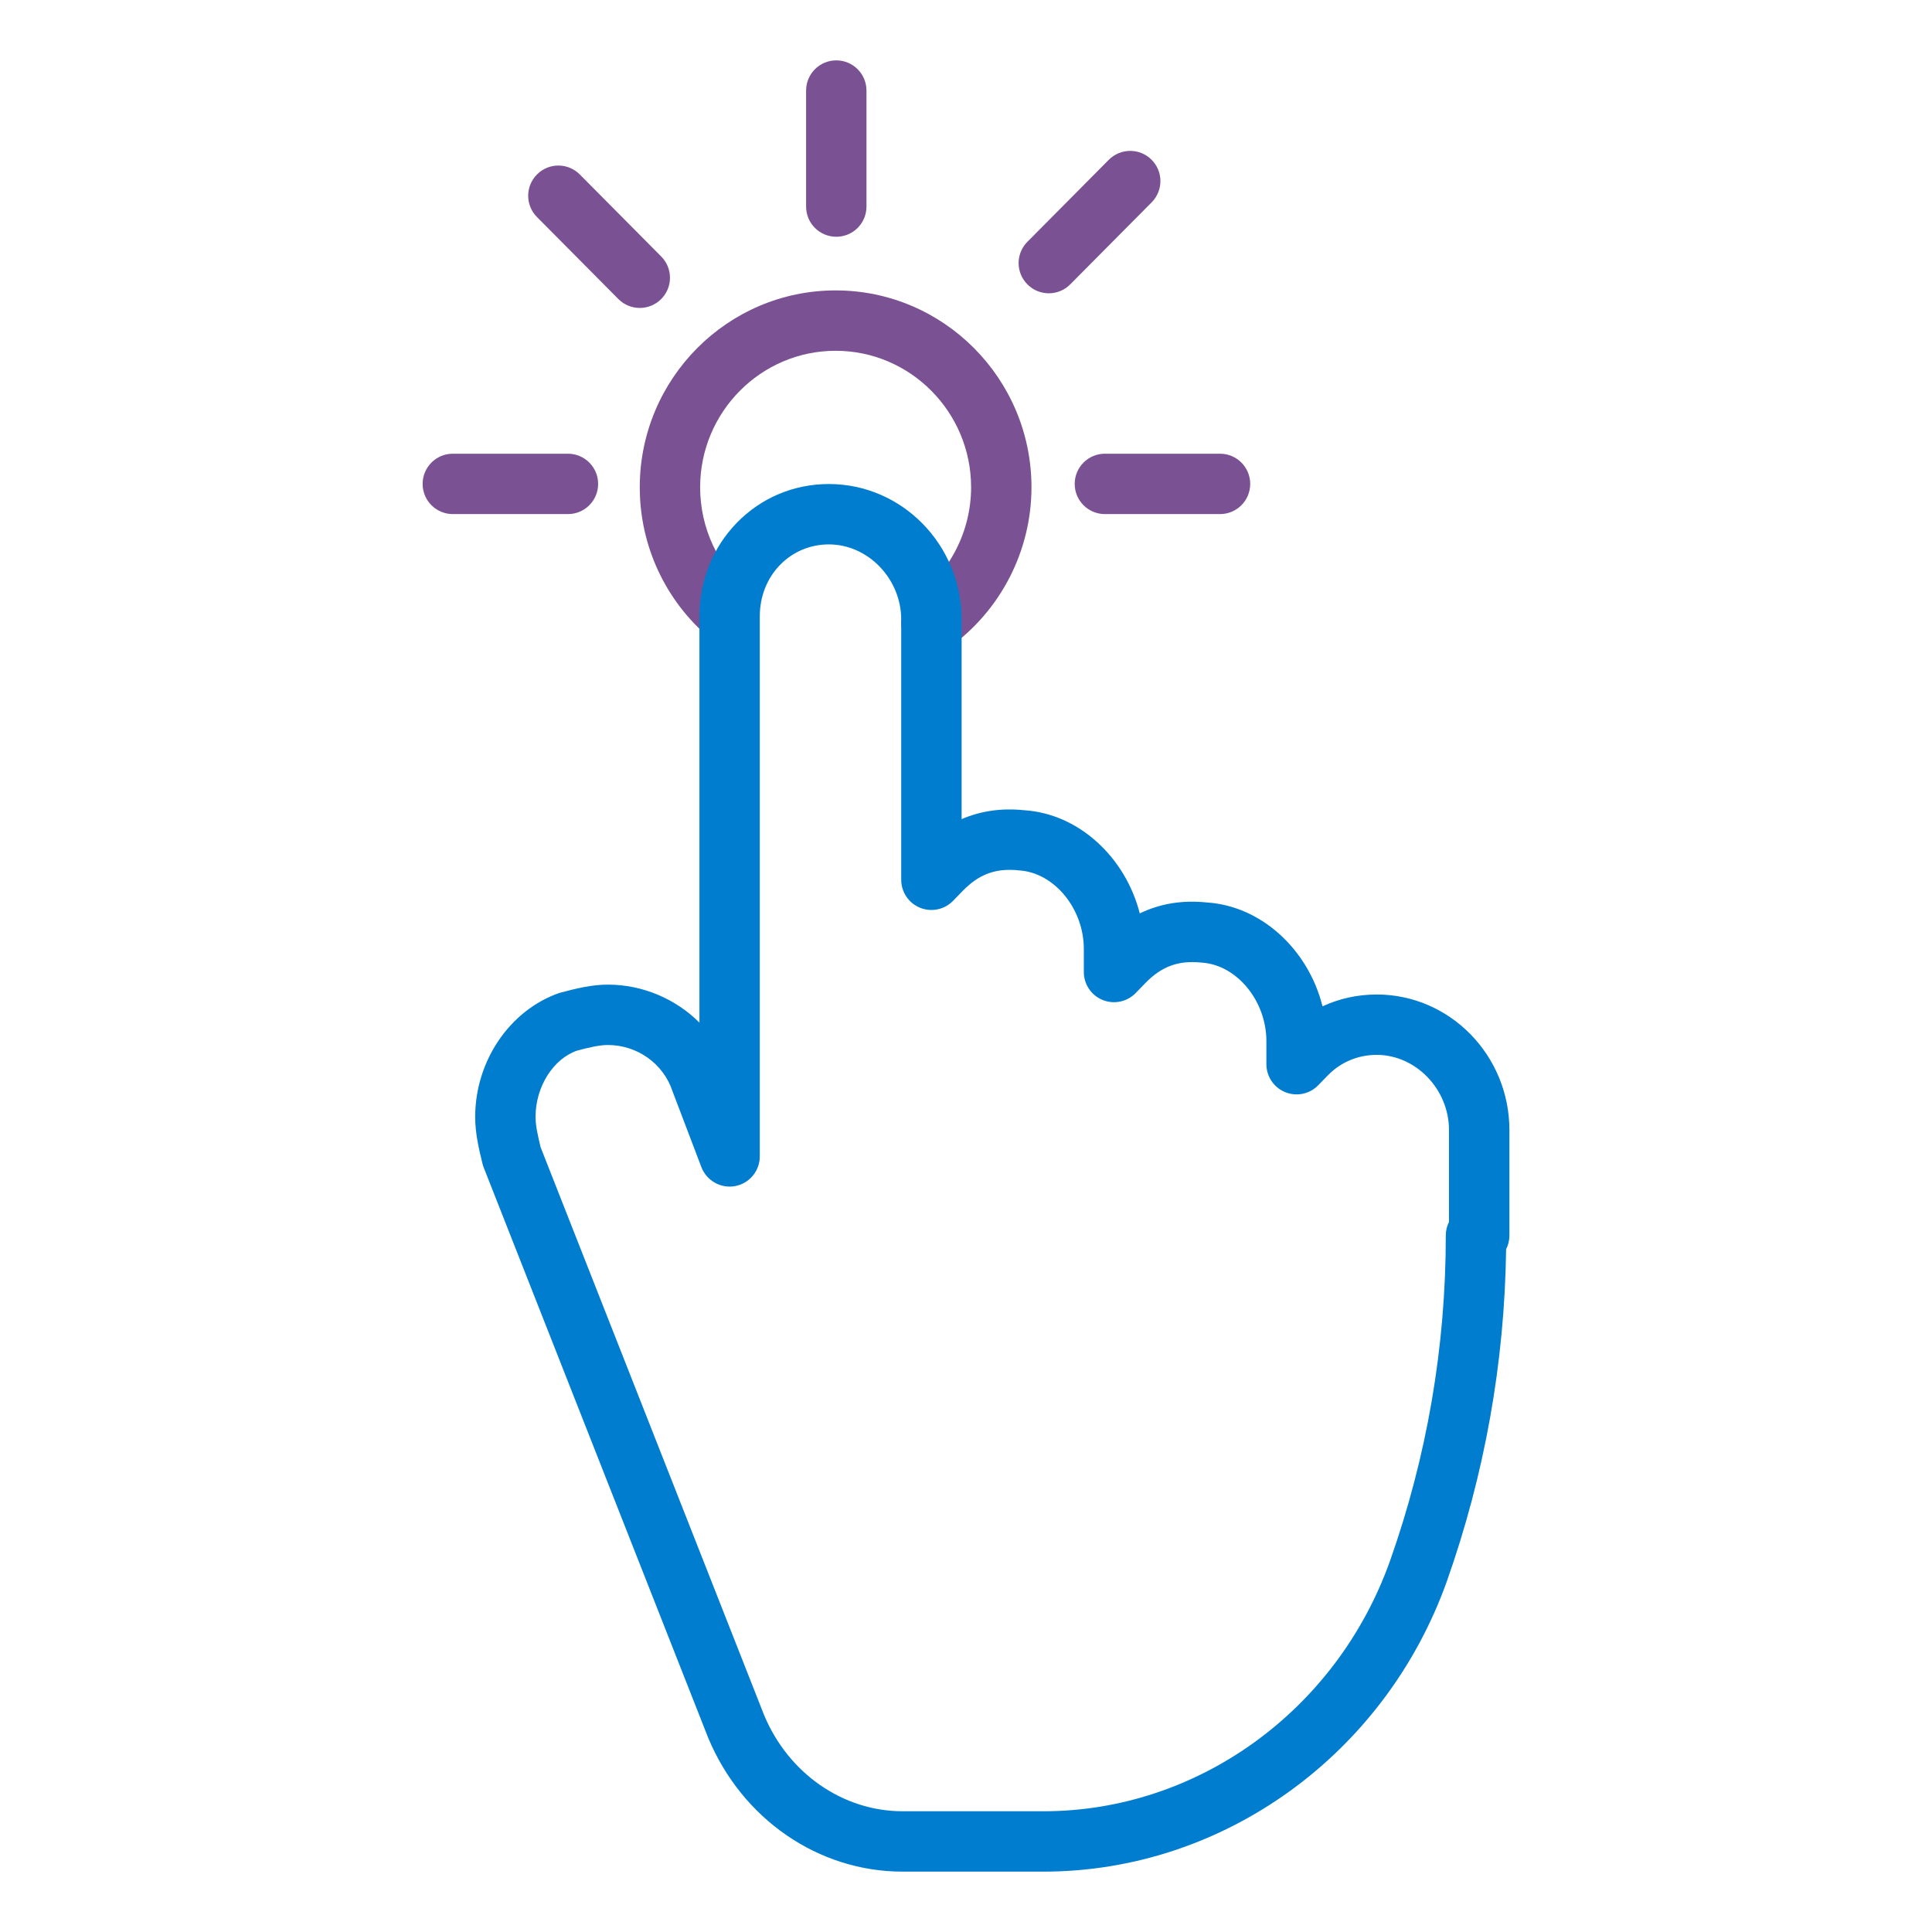
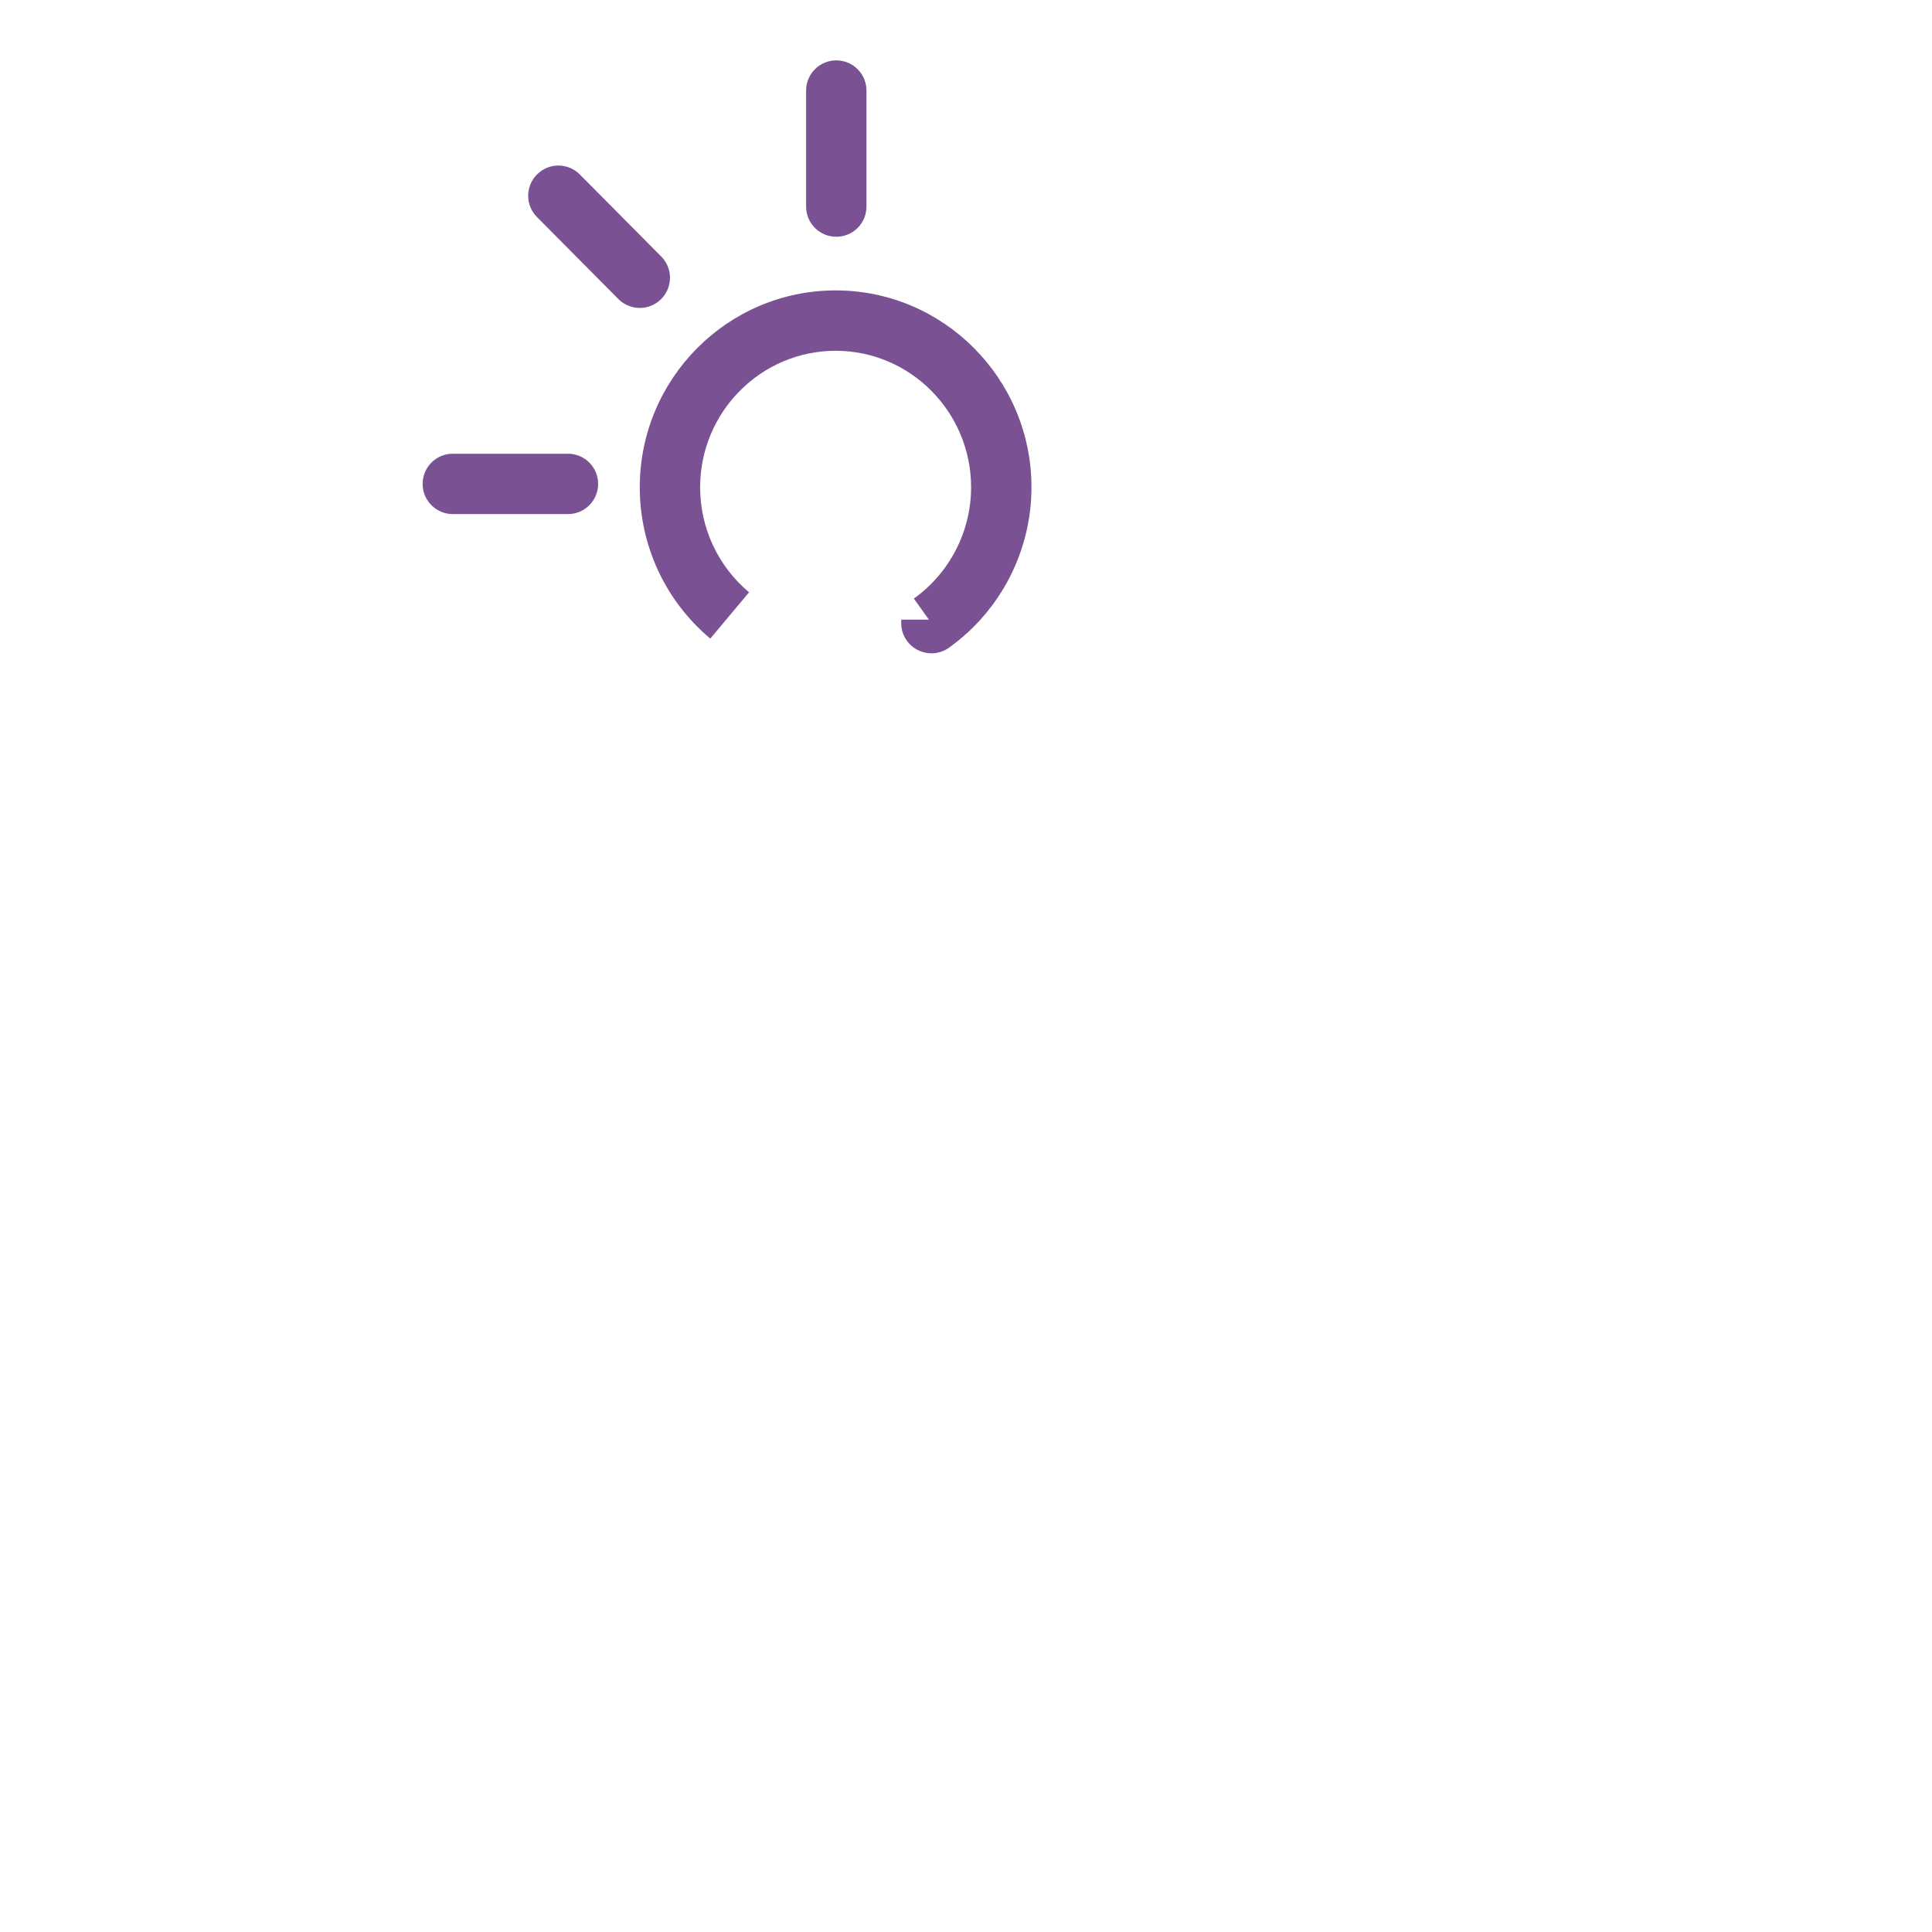
<svg xmlns="http://www.w3.org/2000/svg" width="512" height="512" viewBox="0 0 512 512" fill="none">
  <path d="M221.624 62.744C217.2 62.744 213.624 59.16 213.624 54.744V24C213.624 19.584 217.2 16 221.624 16C226.048 16 229.624 19.584 229.624 24V54.744C229.624 59.16 226.048 62.744 221.624 62.744Z" fill="#7A5294" />
  <path d="M169.552 81.608C167.496 81.608 165.432 80.816 163.872 79.248L142.296 57.512C139.184 54.376 139.2 49.312 142.344 46.2C145.464 43.08 150.536 43.096 153.656 46.24L175.232 67.976C178.344 71.112 178.328 76.176 175.184 79.288C173.632 80.832 171.592 81.608 169.552 81.608Z" fill="#7A5294" />
  <path d="M150.512 136.238H120C115.576 136.238 112 132.654 112 128.238C112 123.822 115.576 120.238 120 120.238H150.512C154.936 120.238 158.512 123.822 158.512 128.238C158.512 132.654 154.936 136.238 150.512 136.238Z" fill="#7A5294" />
-   <path d="M323.32 136.238H292.808C288.384 136.238 284.808 132.654 284.808 128.238C284.808 123.822 288.384 120.238 292.808 120.238H323.32C327.744 120.238 331.32 123.822 331.32 128.238C331.32 132.654 327.744 136.238 323.32 136.238Z" fill="#7A5294" />
-   <path d="M277.944 77.727C275.904 77.727 273.864 76.951 272.312 75.399C269.168 72.287 269.152 67.223 272.264 64.087L293.84 42.351C296.96 39.215 302.032 39.199 305.152 42.311C308.296 45.423 308.312 50.487 305.2 53.623L283.624 75.359C282.064 76.935 280 77.727 277.944 77.727Z" fill="#7A5294" />
  <path d="M246.832 173.137C245.584 173.137 244.328 172.841 243.176 172.249C240.504 170.881 238.832 168.129 238.832 165.137V164.209H246.168L242.176 158.633C251.68 151.841 257.352 140.809 257.352 129.137C257.352 109.185 241.24 92.961 221.448 92.961C201.656 92.961 185.544 109.193 185.544 129.137C185.544 139.921 190.272 150.057 198.512 156.969L188.232 169.233C176.36 159.273 169.544 144.665 169.544 129.137C169.544 100.361 192.824 76.961 221.448 76.961C250.072 76.961 273.352 100.369 273.352 129.137C273.352 145.969 265.176 161.857 251.488 171.649C250.112 172.633 248.48 173.137 246.832 173.137Z" fill="#7A5294" />
-   <path d="M276.544 496.001H239.192C216.872 496.001 196.656 482.081 187.672 460.529L128.184 309.393C128.048 309.057 127.944 308.697 127.856 308.345C126.952 304.641 125.928 300.441 125.928 295.993C125.928 281.153 135.136 267.633 148.32 263.113C152.56 261.993 156.688 260.937 161.096 260.937C170.368 260.937 179.104 264.753 185.36 271.009V163.329C185.36 153.921 188.872 145.121 195.264 138.545C201.704 131.921 210.368 128.273 219.672 128.273C239.064 128.273 254.84 144.393 254.84 164.201V217.081C259.904 214.897 265.424 214.089 271.432 214.721C285.888 215.641 298.264 227.193 302.048 242.057C307.416 239.465 313.328 238.489 319.816 239.161C334.328 240.089 346.76 251.729 350.48 266.689C354.912 264.633 359.784 263.553 364.84 263.553C384.232 263.553 400.008 279.673 400.008 299.481V327.409C400.008 328.721 399.696 329.961 399.136 331.057C398.736 361.121 393.456 390.721 383.416 419.105C366.976 465.105 324.04 496.001 276.544 496.001ZM143.272 304.041L202.496 454.521C208.928 469.945 223.36 480.001 239.192 480.001H276.544C317.296 480.001 354.176 453.377 368.336 413.745C378.168 385.961 383.152 356.913 383.152 327.409C383.152 326.113 383.456 324.897 384 323.817V299.481C384 288.673 375.224 279.553 364.832 279.553C359.896 279.553 355.296 281.481 351.888 284.985L349.328 287.617C347.064 289.945 343.6 290.657 340.592 289.433C337.576 288.201 335.608 285.273 335.608 282.025V275.921C335.608 265.233 327.768 255.697 318.472 255.105C312.288 254.441 307.832 256.097 303.504 260.553L300.976 263.161C298.712 265.497 295.232 266.233 292.224 265.009C289.2 263.785 287.224 260.849 287.224 257.593V251.481C287.224 240.793 279.384 231.257 270.088 230.665C263.864 229.993 259.44 231.665 255.112 236.113L252.552 238.745C250.288 241.073 246.816 241.785 243.816 240.561C240.8 239.329 238.832 236.401 238.832 233.153V164.201C238.832 153.401 230.056 144.273 219.664 144.273C214.728 144.273 210.136 146.201 206.728 149.697C203.256 153.265 201.352 158.105 201.352 163.329V306.465C201.352 310.321 198.592 313.633 194.8 314.329C191.056 315.025 187.256 312.921 185.88 309.313L178.24 289.241C175.824 281.841 168.832 276.937 161.088 276.937C158.696 276.937 155.888 277.657 152.904 278.433C146.688 280.593 141.928 287.889 141.928 295.993C141.928 298.377 142.568 301.129 143.272 304.041Z" fill="#007DCE" />
</svg>